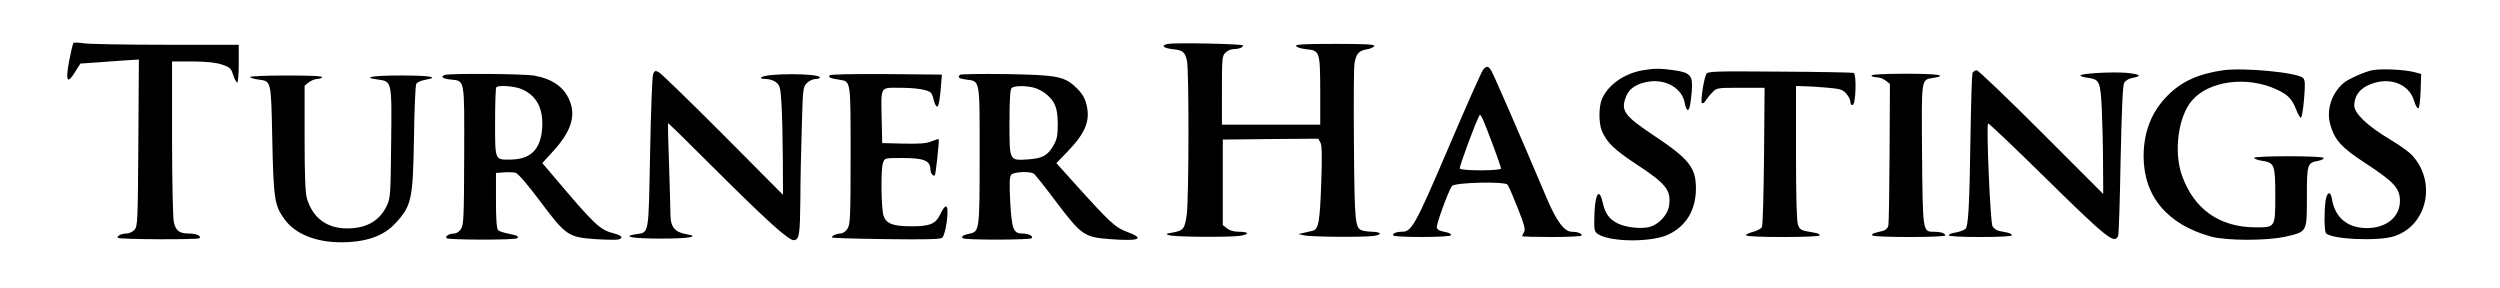
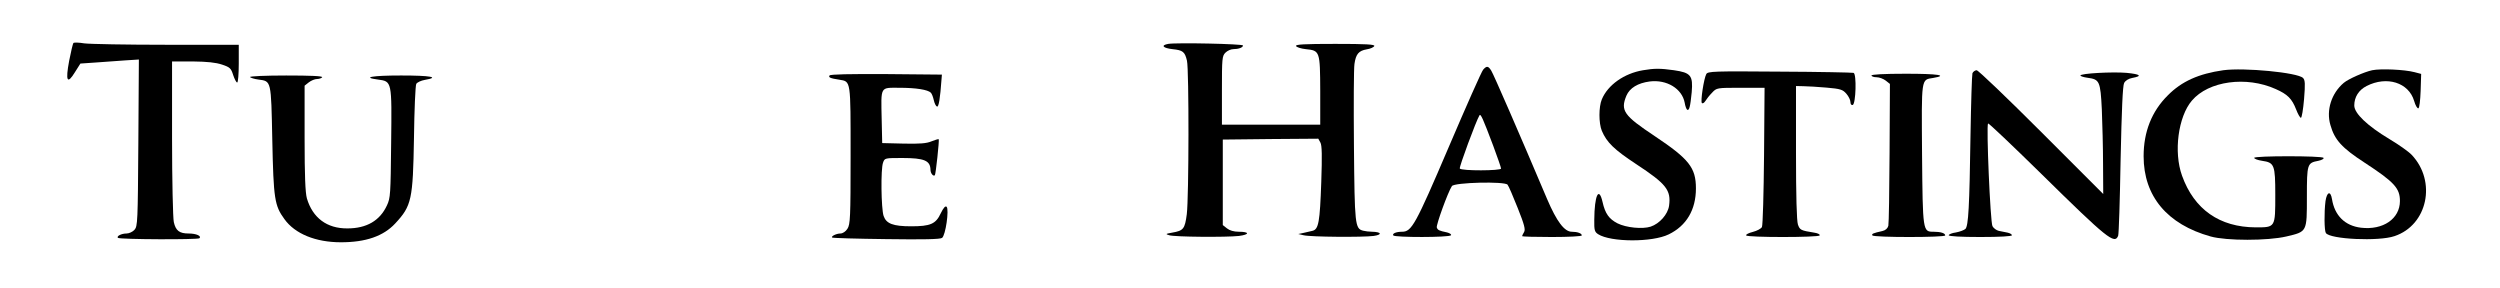
<svg xmlns="http://www.w3.org/2000/svg" version="1.0" width="1424pt" height="164pt" viewBox="0 0 1424 164" preserveAspectRatio="xMidYMid meet">
  <g transform="translate(0,164) scale(0.1,-0.1)" fill="#000000" stroke="none">
    <path d="M418 1395 c-3 -4 -14 -49 -24 -101 -22 -117 -11 -137 33 -65 l31 49 88 6 c49 4 124 9 167 12 l78 5 -3 -474 c-3 -451 -4 -476 -22 -496 -11 -12 -31 -21 -45 -21 -29 0 -59 -15 -49 -25 9 -9 455 -11 464 -2 13 13 -18 27 -62 27 -52 0 -73 16 -84 65 -5 22 -10 237 -10 478 l0 437 118 0 c83 -1 131 -6 167 -18 45 -15 51 -21 63 -59 8 -24 18 -43 23 -43 5 0 9 48 9 108 l0 107 -412 0 c-227 0 -438 4 -468 8 -30 5 -58 6 -62 2z" />
    <path d="M6654 1390 c-44 -8 -30 -24 25 -30 59 -6 70 -15 82 -66 12 -52 11 -779 -1 -874 -11 -84 -19 -94 -83 -105 -38 -7 -40 -8 -17 -15 31 -10 325 -12 397 -4 62 8 61 24 -1 24 -28 0 -52 7 -67 19 l-24 19 0 244 0 243 272 3 272 2 12 -22 c9 -16 10 -75 5 -223 -8 -231 -15 -272 -51 -280 -14 -3 -37 -8 -52 -12 l-28 -6 30 -7 c39 -10 338 -12 399 -4 51 7 45 23 -9 24 -16 0 -40 3 -51 6 -46 12 -48 33 -52 483 -2 234 -1 444 3 467 8 56 24 75 70 83 21 3 40 12 43 19 3 9 -46 12 -223 12 -177 0 -226 -3 -223 -12 3 -7 28 -15 56 -18 80 -8 81 -12 82 -237 l0 -193 -280 0 -280 0 0 195 c0 182 1 196 20 215 11 11 31 20 44 20 30 0 56 9 56 21 0 9 -379 17 -426 9z" />
    <path d="M8448 1243 c-9 -10 -97 -209 -197 -443 -189 -442 -210 -480 -265 -480 -33 0 -57 -10 -50 -21 7 -12 321 -12 329 1 3 5 -7 12 -22 16 -47 10 -53 13 -59 28 -5 13 63 201 86 236 13 21 301 28 317 8 6 -7 32 -67 58 -133 38 -95 45 -123 36 -137 -6 -10 -11 -20 -11 -23 0 -3 77 -5 170 -5 94 0 170 4 170 9 0 12 -25 21 -57 21 -42 0 -86 58 -141 187 -158 373 -305 711 -318 731 -17 27 -26 28 -46 5z m58 -435 c24 -65 44 -122 44 -128 0 -13 -226 -14 -235 0 -5 7 93 272 112 303 7 11 19 -16 79 -175z" />
    <path d="M9359 1240 c-108 -18 -201 -84 -235 -166 -18 -43 -18 -135 0 -179 28 -66 70 -107 196 -190 172 -113 199 -148 187 -237 -7 -49 -54 -102 -105 -119 -47 -15 -139 -6 -189 19 -48 25 -70 55 -85 122 -21 91 -46 37 -47 -102 -1 -59 2 -69 22 -82 72 -46 308 -47 402 -1 101 49 155 140 155 262 0 118 -39 167 -235 298 -176 117 -196 145 -161 230 19 44 65 72 133 81 97 12 184 -41 199 -121 3 -20 10 -37 14 -40 12 -7 18 18 26 100 8 95 -5 111 -101 125 -79 11 -111 11 -176 0z" />
    <path d="M12664 1240 c-140 -20 -237 -63 -316 -143 -92 -91 -138 -208 -138 -347 0 -227 134 -388 382 -457 90 -25 324 -25 431 0 119 28 117 25 117 226 0 188 2 193 65 205 19 4 33 11 30 17 -8 12 -395 12 -395 0 0 -6 20 -13 45 -17 70 -10 75 -23 75 -194 0 -187 1 -185 -112 -185 -205 1 -350 102 -419 294 -49 135 -22 337 56 428 95 112 310 141 477 66 68 -30 93 -55 117 -117 10 -26 22 -47 27 -47 5 0 13 48 18 107 7 87 6 108 -6 120 -31 31 -336 60 -454 44z" />
    <path d="M13512 1240 c-46 -10 -136 -50 -162 -72 -70 -59 -101 -156 -76 -240 24 -85 65 -130 194 -214 170 -111 202 -146 202 -219 0 -101 -96 -167 -222 -152 -91 11 -150 69 -165 163 -8 49 -29 42 -37 -12 -8 -64 -7 -166 2 -181 23 -36 301 -49 391 -18 189 63 241 312 98 463 -18 19 -75 59 -127 90 -125 75 -200 146 -200 191 0 48 25 88 70 111 115 59 240 20 271 -85 7 -25 18 -44 24 -42 6 2 11 45 13 100 l3 96 -38 10 c-57 15 -192 21 -241 11z" />
-     <path d="M3720 1218 c-5 -13 -13 -216 -17 -452 -10 -480 -3 -447 -86 -461 -77 -13 -11 -24 148 -24 161 0 225 11 145 25 -64 11 -90 40 -91 106 0 29 -4 159 -8 288 -5 129 -7 236 -6 238 2 2 112 -106 246 -240 319 -318 443 -430 472 -426 30 4 34 32 36 239 0 97 4 279 8 404 6 221 7 230 29 252 13 13 35 23 49 23 14 0 25 4 25 9 0 24 -310 25 -334 0 -6 -5 4 -9 26 -9 20 0 46 -8 59 -19 21 -17 25 -30 30 -118 4 -54 7 -194 8 -311 l1 -212 -342 344 c-189 189 -353 349 -366 355 -19 10 -23 9 -32 -11z" />
    <path d="M9719 1218 c-14 -26 -34 -157 -25 -165 5 -4 13 1 20 12 6 10 23 32 38 47 26 28 27 28 163 28 l136 0 -3 -387 c-2 -214 -7 -396 -12 -406 -4 -9 -28 -22 -52 -28 -24 -6 -41 -15 -38 -20 7 -12 411 -12 419 0 3 6 -11 13 -32 16 -76 12 -81 15 -92 46 -7 21 -11 161 -11 410 l0 379 43 -1 c23 0 82 -4 131 -8 80 -7 92 -11 113 -35 13 -15 23 -36 23 -47 0 -12 5 -19 13 -17 18 6 23 177 5 183 -7 2 -197 6 -421 7 -373 3 -410 2 -418 -14z" />
    <path d="M11235 1223 c-3 -10 -8 -169 -11 -353 -6 -410 -12 -516 -29 -534 -8 -7 -32 -16 -54 -20 -23 -3 -41 -11 -41 -16 0 -6 68 -10 180 -10 111 0 180 4 180 10 0 5 -11 12 -25 15 -14 3 -36 7 -50 10 -13 3 -30 15 -36 27 -12 22 -36 574 -25 585 3 3 139 -126 303 -287 377 -371 418 -403 438 -353 4 10 10 205 14 433 6 283 12 423 20 437 7 14 25 25 46 29 59 11 48 21 -31 29 -81 7 -264 -3 -264 -15 0 -4 19 -10 41 -13 68 -9 73 -19 81 -180 3 -78 7 -218 7 -312 l1 -170 -353 353 c-193 193 -359 352 -368 352 -9 0 -20 -8 -24 -17z" />
-     <path d="M2533 1213 c-26 -10 -12 -21 33 -26 83 -9 79 13 78 -432 -1 -351 -3 -396 -18 -419 -9 -15 -26 -26 -39 -26 -28 0 -54 -16 -43 -27 10 -10 392 -11 402 0 11 11 1 16 -50 26 -26 5 -53 14 -59 20 -8 8 -12 63 -12 169 l0 157 44 3 c25 2 55 1 67 -2 15 -4 65 -62 138 -159 149 -199 162 -208 316 -219 63 -4 123 -5 133 -2 30 9 19 23 -28 35 -79 20 -109 49 -348 332 l-58 68 60 66 c103 112 133 202 95 291 -31 76 -97 122 -199 141 -57 11 -488 14 -512 4z m442 -82 c83 -38 121 -111 113 -223 -9 -120 -66 -176 -181 -177 -89 -1 -87 -7 -87 213 0 106 3 196 7 199 13 14 109 6 148 -12z" />
-     <path d="M4725 1210 c-7 -11 3 -16 56 -24 66 -11 64 1 64 -431 0 -357 -2 -393 -18 -418 -10 -16 -27 -27 -40 -27 -23 0 -55 -16 -47 -23 3 -3 141 -7 308 -9 212 -3 308 -1 318 7 20 14 41 162 26 177 -7 7 -18 -5 -34 -38 -28 -60 -59 -73 -168 -73 -103 0 -142 15 -157 59 -14 42 -17 269 -3 304 9 26 11 26 110 26 125 0 159 -15 160 -67 0 -20 16 -40 25 -31 5 5 26 200 22 205 -2 2 -21 -4 -41 -12 -28 -12 -66 -15 -159 -13 l-122 3 -3 135 c-4 192 -10 180 101 180 95 0 162 -11 179 -28 6 -6 13 -25 17 -43 4 -18 12 -34 18 -36 10 -4 18 45 26 157 l2 25 -317 3 c-207 1 -319 -1 -323 -8z" />
-     <path d="M5468 1214 c-15 -15 -7 -21 33 -27 83 -11 79 10 79 -431 0 -430 -1 -435 -58 -447 -37 -8 -49 -16 -38 -26 10 -11 382 -10 392 0 12 12 -17 27 -53 27 -51 0 -60 25 -69 182 -5 105 -4 141 6 153 14 16 105 21 128 6 7 -4 64 -75 125 -157 147 -194 162 -205 309 -216 170 -13 204 2 96 42 -66 24 -96 52 -313 293 l-88 98 65 67 c100 104 129 174 107 264 -9 38 -23 63 -54 94 -70 69 -107 77 -405 82 -140 2 -258 0 -262 -4z m424 -74 c21 -6 51 -22 68 -37 50 -41 64 -78 65 -168 0 -67 -4 -87 -24 -123 -34 -59 -63 -74 -146 -80 -107 -7 -105 -10 -105 212 0 128 4 186 12 194 15 15 80 15 130 2z" />
+     <path d="M4725 1210 c-7 -11 3 -16 56 -24 66 -11 64 1 64 -431 0 -357 -2 -393 -18 -418 -10 -16 -27 -27 -40 -27 -23 0 -55 -16 -47 -23 3 -3 141 -7 308 -9 212 -3 308 -1 318 7 20 14 41 162 26 177 -7 7 -18 -5 -34 -38 -28 -60 -59 -73 -168 -73 -103 0 -142 15 -157 59 -14 42 -17 269 -3 304 9 26 11 26 110 26 125 0 159 -15 160 -67 0 -20 16 -40 25 -31 5 5 26 200 22 205 -2 2 -21 -4 -41 -12 -28 -12 -66 -15 -159 -13 l-122 3 -3 135 c-4 192 -10 180 101 180 95 0 162 -11 179 -28 6 -6 13 -25 17 -43 4 -18 12 -34 18 -36 10 -4 18 45 26 157 l2 25 -317 3 c-207 1 -319 -1 -323 -8" />
    <path d="M10660 1210 c0 -5 13 -10 29 -10 16 0 39 -9 52 -19 l24 -19 -2 -393 c-1 -215 -4 -403 -7 -415 -4 -15 -16 -26 -34 -30 -54 -12 -62 -16 -57 -25 8 -12 415 -12 415 0 0 13 -26 21 -66 21 -62 0 -62 0 -66 441 -3 440 -6 424 63 435 89 15 27 24 -156 24 -123 0 -195 -4 -195 -10z" />
    <path d="M1424 1201 c3 -4 24 -11 47 -14 75 -10 73 -1 80 -345 7 -336 13 -373 69 -450 60 -84 178 -132 322 -132 142 0 242 35 309 107 94 101 101 136 107 488 2 159 8 297 13 307 5 9 27 19 49 23 88 15 33 25 -135 25 -166 0 -226 -11 -133 -23 81 -11 80 -7 76 -362 -3 -290 -4 -313 -24 -355 -40 -87 -116 -131 -225 -131 -117 -1 -198 60 -231 171 -9 33 -13 127 -13 343 l0 299 24 19 c13 10 34 19 47 19 12 0 26 5 29 10 4 7 -67 10 -205 10 -116 0 -209 -4 -206 -9z" />
  </g>
</svg>